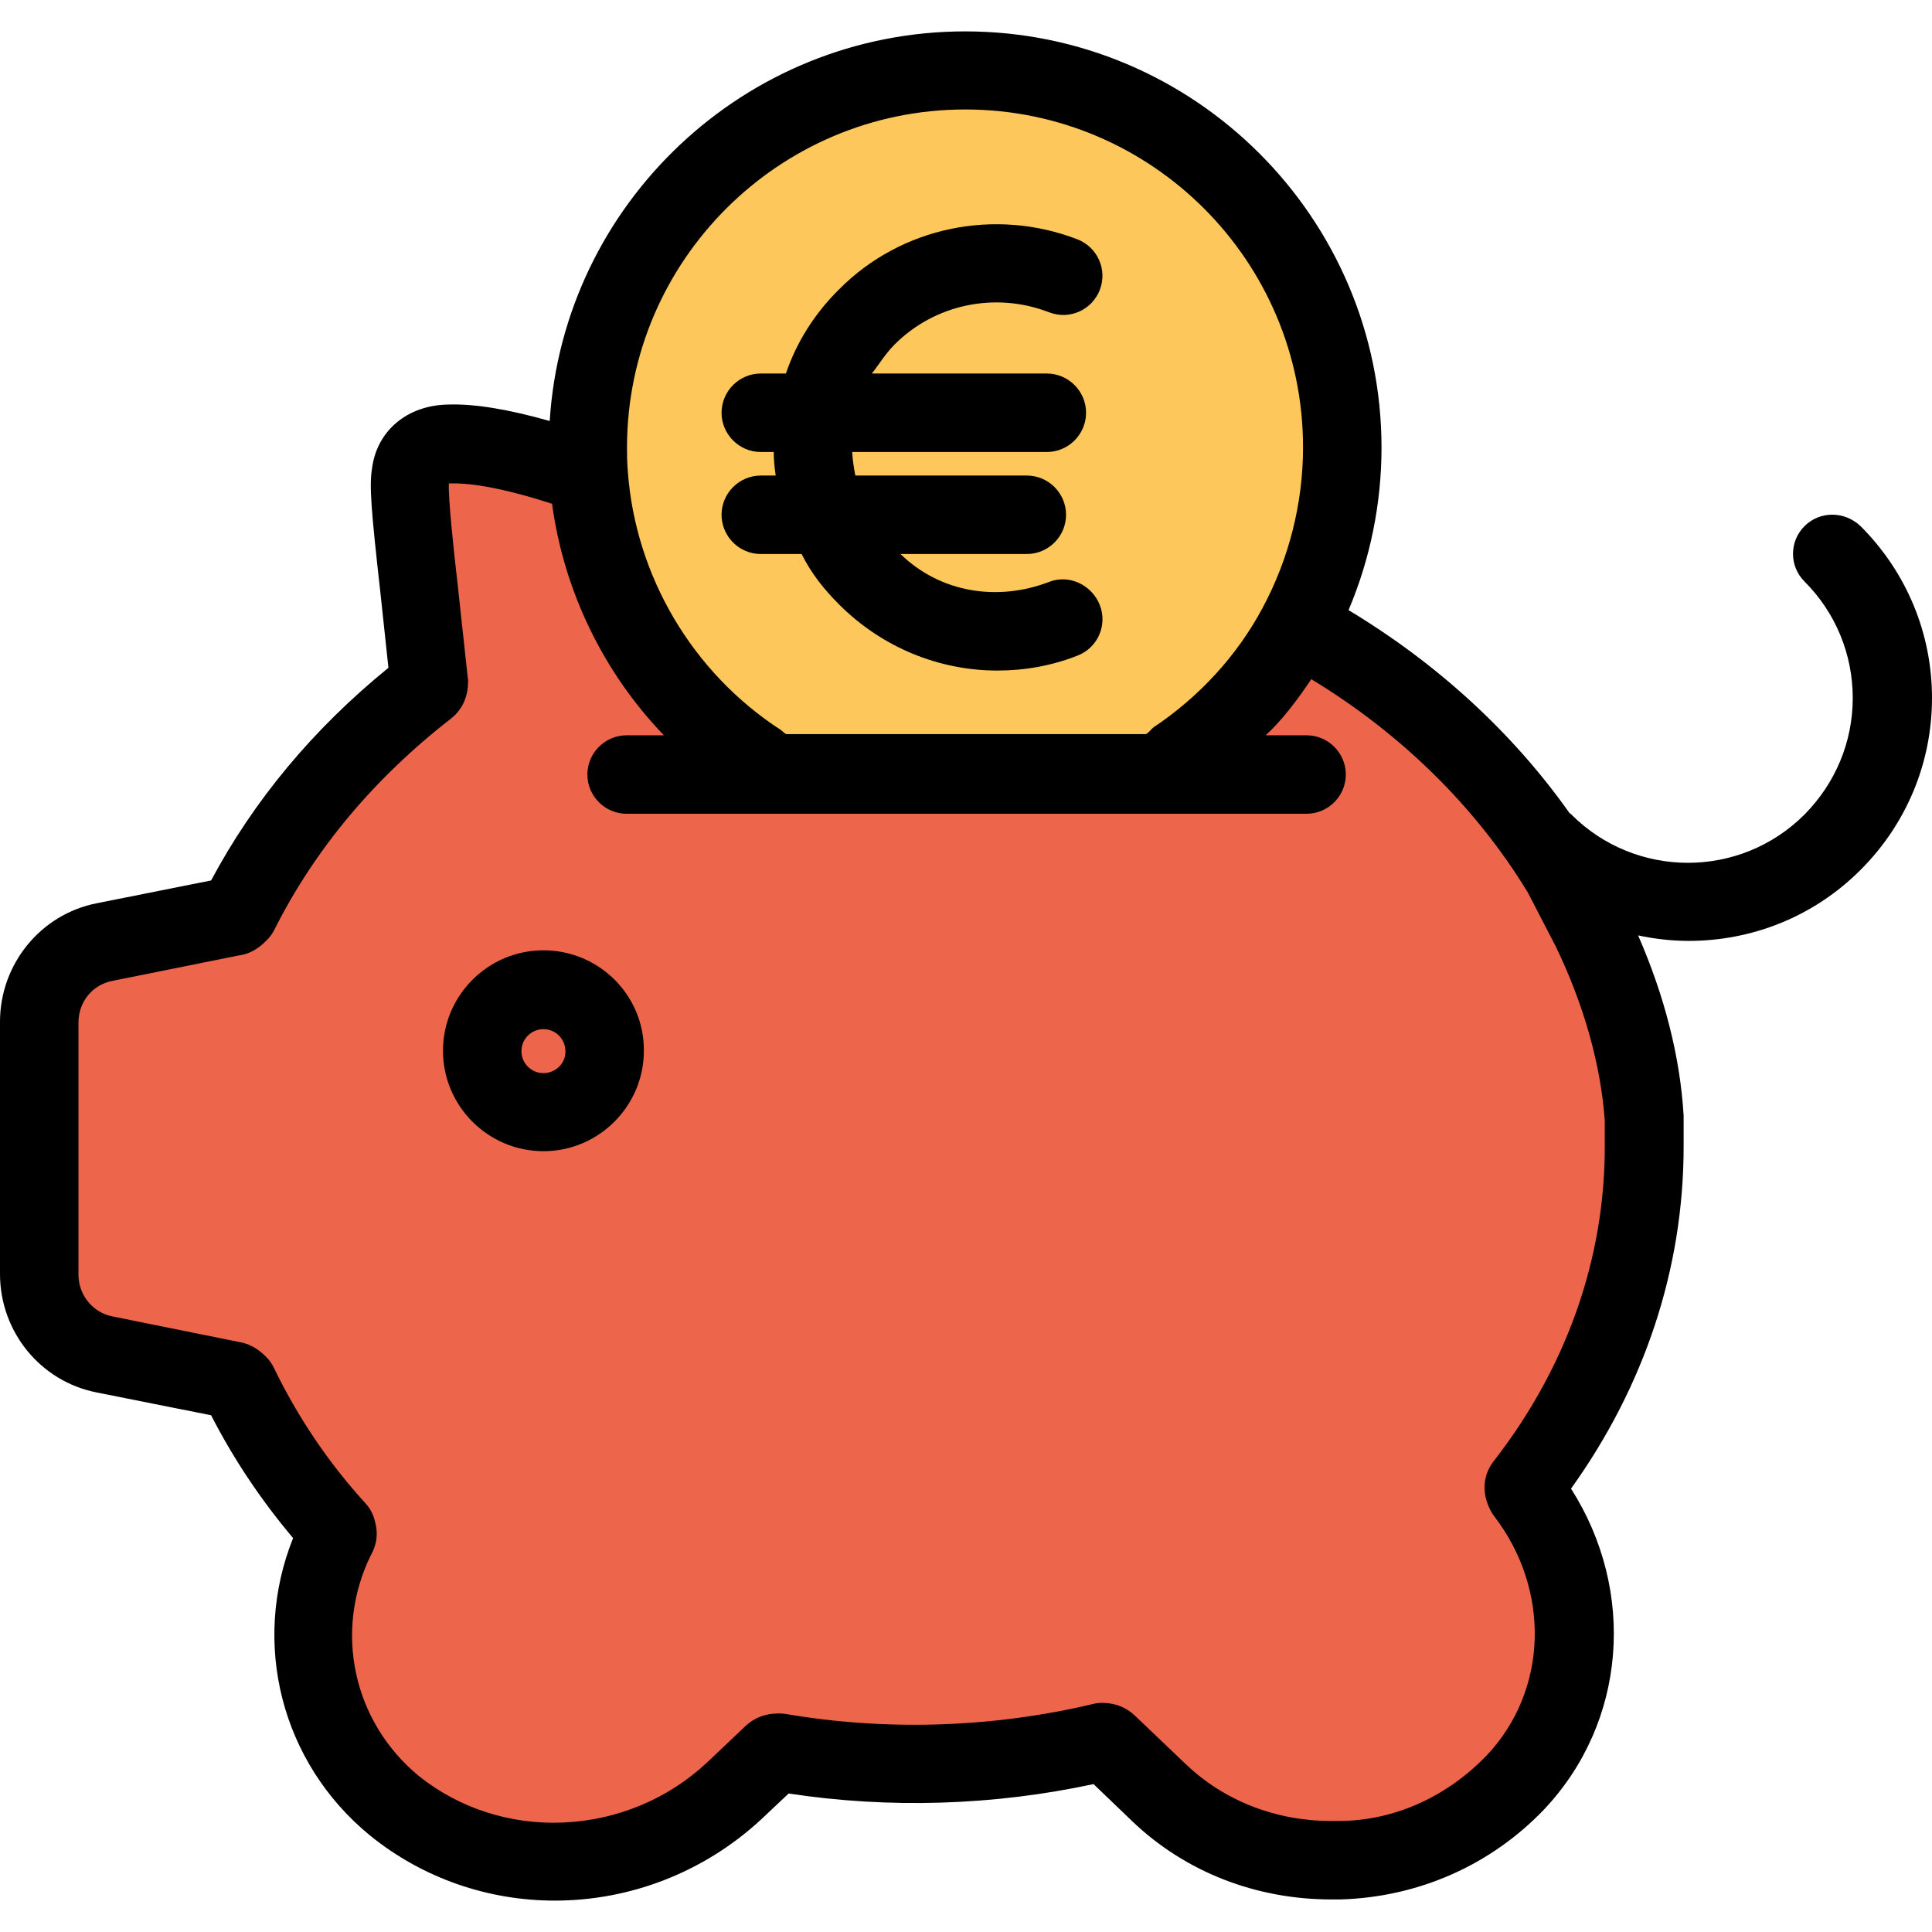
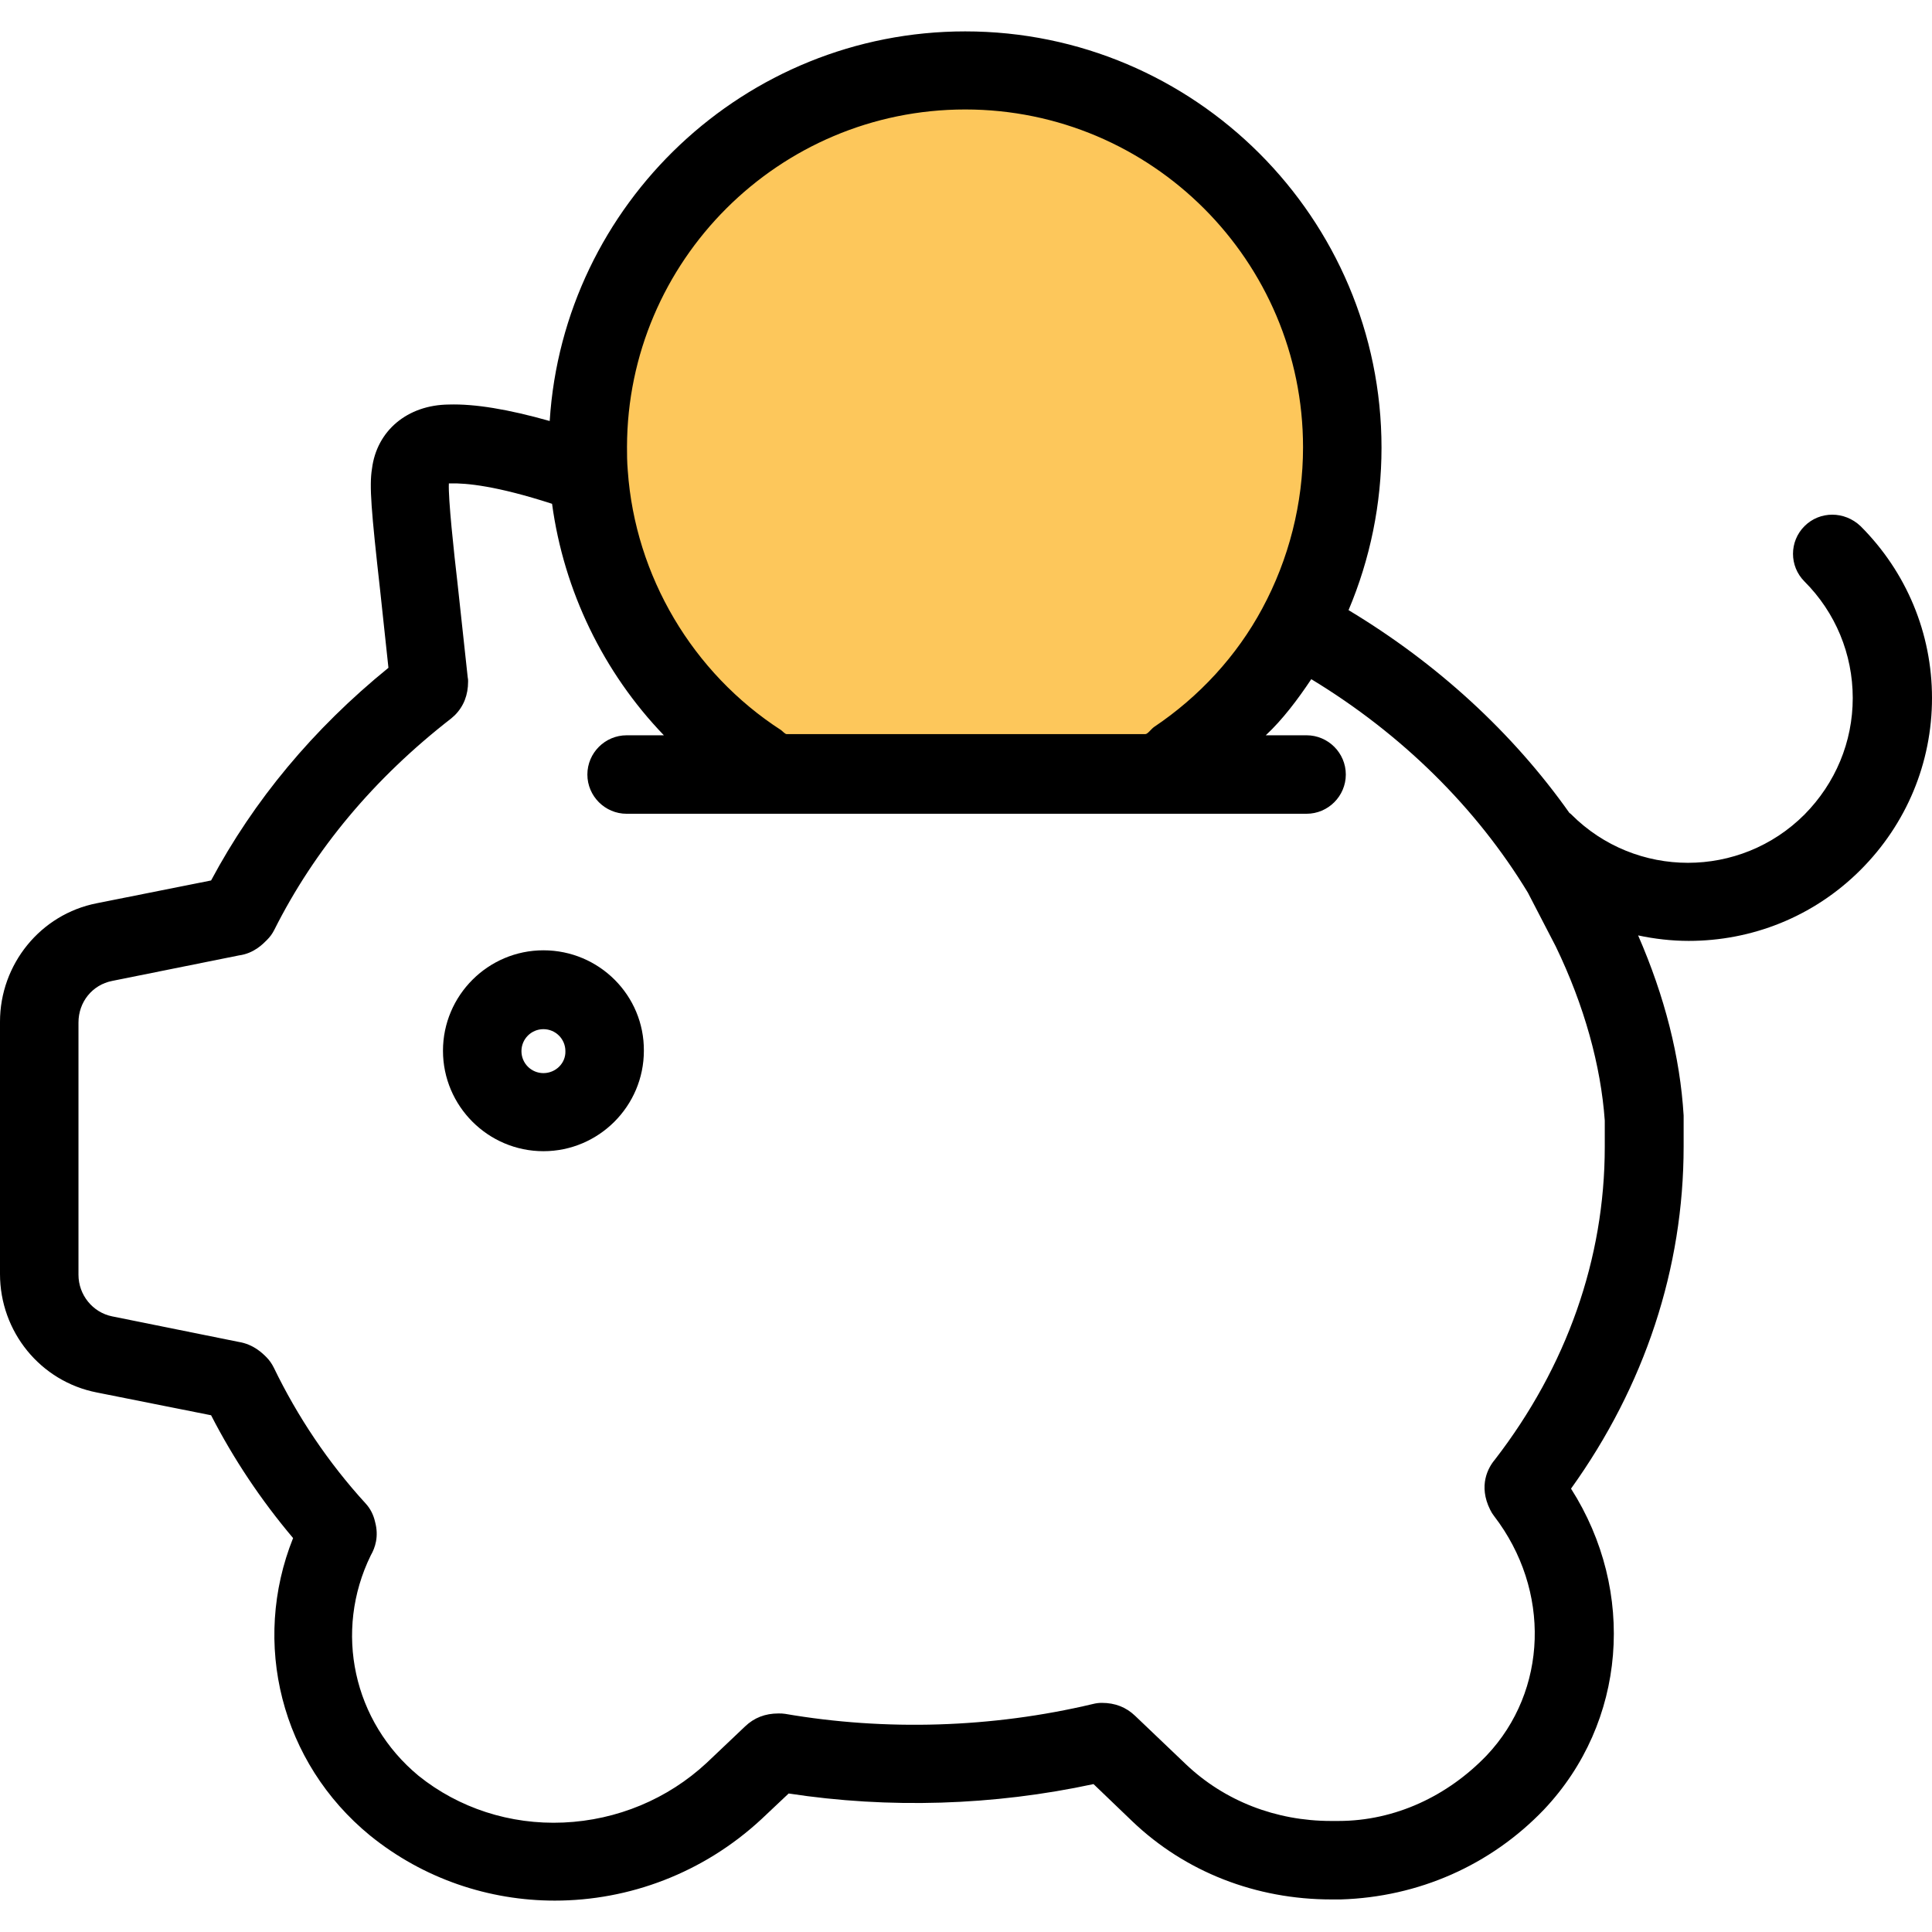
<svg xmlns="http://www.w3.org/2000/svg" id="Capa_1" x="0px" y="0px" viewBox="0 0 492.4 492.4" style="enable-background:new 0 0 492.4 492.4;" xml:space="preserve">
-   <path style="fill:#ED664C;" d="M299.7,197.5v-3.7c12.8-8.7,23.4-20.2,30.8-33.9l4.3,1.9c26.6,15.2,48.6,36.2,63.4,60.7l7.3,14.1 c7.3,15.1,12.5,31.8,13.6,48.5c0,2.6,0,4.7,0,7.3c0,30.8-10.4,60.5-30.2,86c-0.5,0.5-0.5,1,0,2.1c17.2,22.4,16.7,53.7-2.6,74 c-11.5,12-27.1,19.3-44.8,19.8c-0.5,0-1,0-2.1,0c-16.7,0-32.3-6.3-43.8-17.2l-13-12.5c-0.5-0.5-1-0.5-1.6-0.5 c-26.6,6.3-55.3,7.3-82.4,2.6c-0.5,0-1,0-1.6,0.5l-9.9,9.4c-24,22.4-61.5,24-86.5,3.6C79.7,443,74.5,414.3,86,391.4 c0.5-0.5,0-1,0-1.6c-10.4-11.5-18.8-24-25-37c-0.5-0.5-1-1-1.6-1l-32.9-6.6c-9.7-1.9-16.7-10.5-16.7-20.4v-64.3 c0-10,7-18.5,16.7-20.4l32.8-6.6c0.5,0,1-0.5,1.6-1c10.9-21.9,27.1-41.2,48-57.3c0.5-0.5,0.5-1,0.5-1.6l-2.6-24 c-2.1-18.8-2.6-25.5-2.1-28.7c0.5-4.7,4.2-7.8,9.9-7.8c9-0.3,22.3,3.3,35.3,7.9h0.2c2.1,31,19,57.9,43.6,73.9v2.7h106V197.5z  M154.2,267.8c0-8.7-7-15.6-15.6-15.6c-8.7,0-15.6,7-15.6,15.6s7,15.6,15.6,15.6C147.1,283.5,154.2,276.5,154.2,267.8z" />
  <path style="fill:#FDC75B;" d="M342.1,114.1c0,16.6-4.2,32.2-11.6,45.8c-7.4,13.7-18,25.2-30.8,33.9v3.7h-106v-2.7 c-24.7-16-41.5-42.9-43.6-73.9c-0.2-2.2-0.3-4.5-0.3-6.8c0-53.1,43.1-96.1,96.1-96.1S342.1,61,342.1,114.1z" />
-   <circle style="fill:#ED664C;" cx="138.5" cy="267.8" r="15.6" />
  <path d="M459.9,134.1c-3.9,3.9-3.9,10.2,0,14.1c7.9,7.9,12.3,18.5,12.3,29.7c0,11.2-4.4,21.7-12.3,29.7c-16.4,16.4-43,16.4-59.4,0 c-0.2-0.2-0.3-0.3-0.5-0.4c-14.5-20.5-33.7-38.1-56.3-51.7c5.5-13,8.4-27.1,8.4-41.4C352.1,55.6,304.5,8,246,8 c-56.2,0-102.4,44-105.9,99.3c-10.6-3-19.1-4.4-25.7-4.2c-10.6,0.1-18.4,6.7-19.6,16.4c-0.7,4.3-0.2,10.6,2.1,31.1l2.1,19.6 c-19.2,15.6-34.3,33.8-45.2,54.2l-29.1,5.8C10.3,233,0,245.8,0,260.4v64.3c0,14.7,10.3,27.4,24.7,30.2l29.1,5.8 c5.7,11.1,12.7,21.6,20.9,31.3c-10.7,26.7-3.1,57.2,19.6,75.8c13.7,11.1,30.4,16.6,47.1,16.6c18.9,0,37.8-7,52.6-20.7l7-6.6 c25.5,3.9,52.2,3.1,77.7-2.4l9.9,9.5c13.5,12.9,31.5,19.9,50.7,19.9h2.1c0.1,0,0.2,0,0.3,0c19.8-0.6,38.2-8.7,51.8-22.9 c21-22.2,23.6-55.6,6.9-81.8c18.8-26.2,28.7-56.2,28.7-87.2v-7.3c0-0.2,0-0.4,0-0.6c-0.9-14.9-4.8-30.3-11.6-45.9 c4.2,0.9,8.6,1.4,12.9,1.4c15.9,0,31.7-6,43.8-18.1c11.7-11.7,18.2-27.3,18.2-43.8s-6.5-32.1-18.2-43.8 C470.1,130.2,463.8,130.2,459.9,134.1z M246,27.9c47.5,0,86.1,38.6,86.1,86.1c0,14.3-3.6,28.5-10.4,41.1 c-6.5,12.1-16.1,22.5-27.6,30.2c-0.8,0.6-1.6,1.8-2.2,1.8h-91.4c-0.4,0-0.9-0.6-1.4-1c-22.6-14.6-37.2-39.3-39.1-66.1 c-0.2-2.3-0.2-4.3-0.2-6.1C159.9,66.5,198.5,27.9,246,27.9z M409,292.3c0,28.5-9.7,56-28,79.7c-1.7,2-4.3,6.6-1.2,12.8 c0.3,0.6,0.6,1.1,1,1.6c14.5,18.9,13.7,44.5-1.9,61c-9.9,10.3-23.3,16.7-37.8,16.7h-1.9c-14,0-27.1-5.1-36.9-14.4l-13-12.4 c-2.3-2.2-5.1-3.3-8.5-3.3c-0.8,0-1.5,0.1-2.3,0.3c-25.7,6.1-52.8,6.9-78.4,2.5c-0.6-0.1-1.1-0.1-1.7-0.1c-3.4,0-6.2,1.1-8.5,3.3 l-9.8,9.3c-9.9,9.2-22.8,14.6-36.5,15.2c-13.6,0.6-26.7-3.7-36.9-11.9C90,438.8,85,415.8,94.5,396.4c1.1-1.9,2.1-4.8,1.1-8.5 c-0.4-1.8-1.2-3.4-2.4-4.7c-9.6-10.5-17.4-22.2-23.4-34.6c-0.5-1-1.1-1.9-1.9-2.7c-1-1-3.3-3.3-7.1-3.9l-32.2-6.5 c-5-1-8.6-5.5-8.6-10.6v-64.3c0-5.2,3.5-9.6,8.6-10.6l32.3-6.5c3.8-0.5,6.1-2.9,7.1-3.9c0.8-0.8,1.4-1.6,1.9-2.6 c10.3-20.5,25.4-38.6,45.1-53.9c0.3-0.3,0.6-0.5,0.9-0.8c2.3-2.3,3.4-5.2,3.4-8.6c0-0.4,0-0.7-0.1-1.1l-2.6-24 c-0.9-7.7-2.4-21.6-2.2-25.4c0.1,0,0.3,0,0.4,0c4-0.1,11.7,0.6,25.9,5.2c3,22.2,13.1,43,28.5,59h-9.5c-5.5,0-10,4.5-10,10 s4.5,10,10,10H333c5.5,0,10-4.5,10-10s-4.5-10-10-10h-10.4c4.3-4,8.2-9.2,11.6-14.3c23.1,14,42.1,32.8,55.2,54.4l7.1,13.7 c7.3,15.1,11.5,30.4,12.5,44.4L409,292.3L409,292.3z" />
  <path d="M138.5,242.2c-14.1,0-25.6,11.5-25.6,25.6s11.5,25.6,25.6,25.6s25.6-11.5,25.6-25.6C164.2,253.7,152.7,242.2,138.5,242.2z  M138.5,273.5c-3.1,0-5.6-2.5-5.6-5.6s2.5-5.6,5.6-5.6s5.6,2.5,5.6,5.6C144.2,271,141.6,273.5,138.5,273.5z" />
-   <path d="M193.9,121.2c-5.5,0-10,4.5-10,10c0,5.5,4.5,10,10,10h10.4c2.5,5,5.7,9,9.6,12.9c10.9,10.9,25.4,16.8,40.3,16.8 c6.9,0,13.8-1.2,20.4-3.8c5.2-2,7.7-7.8,5.7-12.9c-2-5.1-7.8-7.9-12.9-5.9c-13,5-27.6,2.9-37.9-7.1h32.2c5.5,0,10-4.5,10-10 c0-5.5-4.5-10-10-10H218c-0.4-2-0.7-4-0.8-6h49.6c5.5,0,10-4.5,10-10s-4.5-10-10-10h-44.6c1.6-2,3.5-5.1,5.8-7.4 c10.3-10.3,25.7-13.5,39.4-8.2c5.2,2,10.9-0.6,12.9-5.7c2-5.2-0.6-10.9-5.7-12.9c-21-8.1-44.9-3.2-60.7,12.7 c-6.2,6.1-10.9,13.5-13.6,21.5h-6.4c-5.5,0-10,4.5-10,10s4.5,10,10,10h3.3c0,2,0.2,4,0.5,6H193.9z" />
  <g />
  <g />
  <g />
  <g />
  <g />
  <g />
  <g />
  <g />
  <g />
  <g />
  <g />
  <g />
  <g />
  <g />
  <g />
</svg>